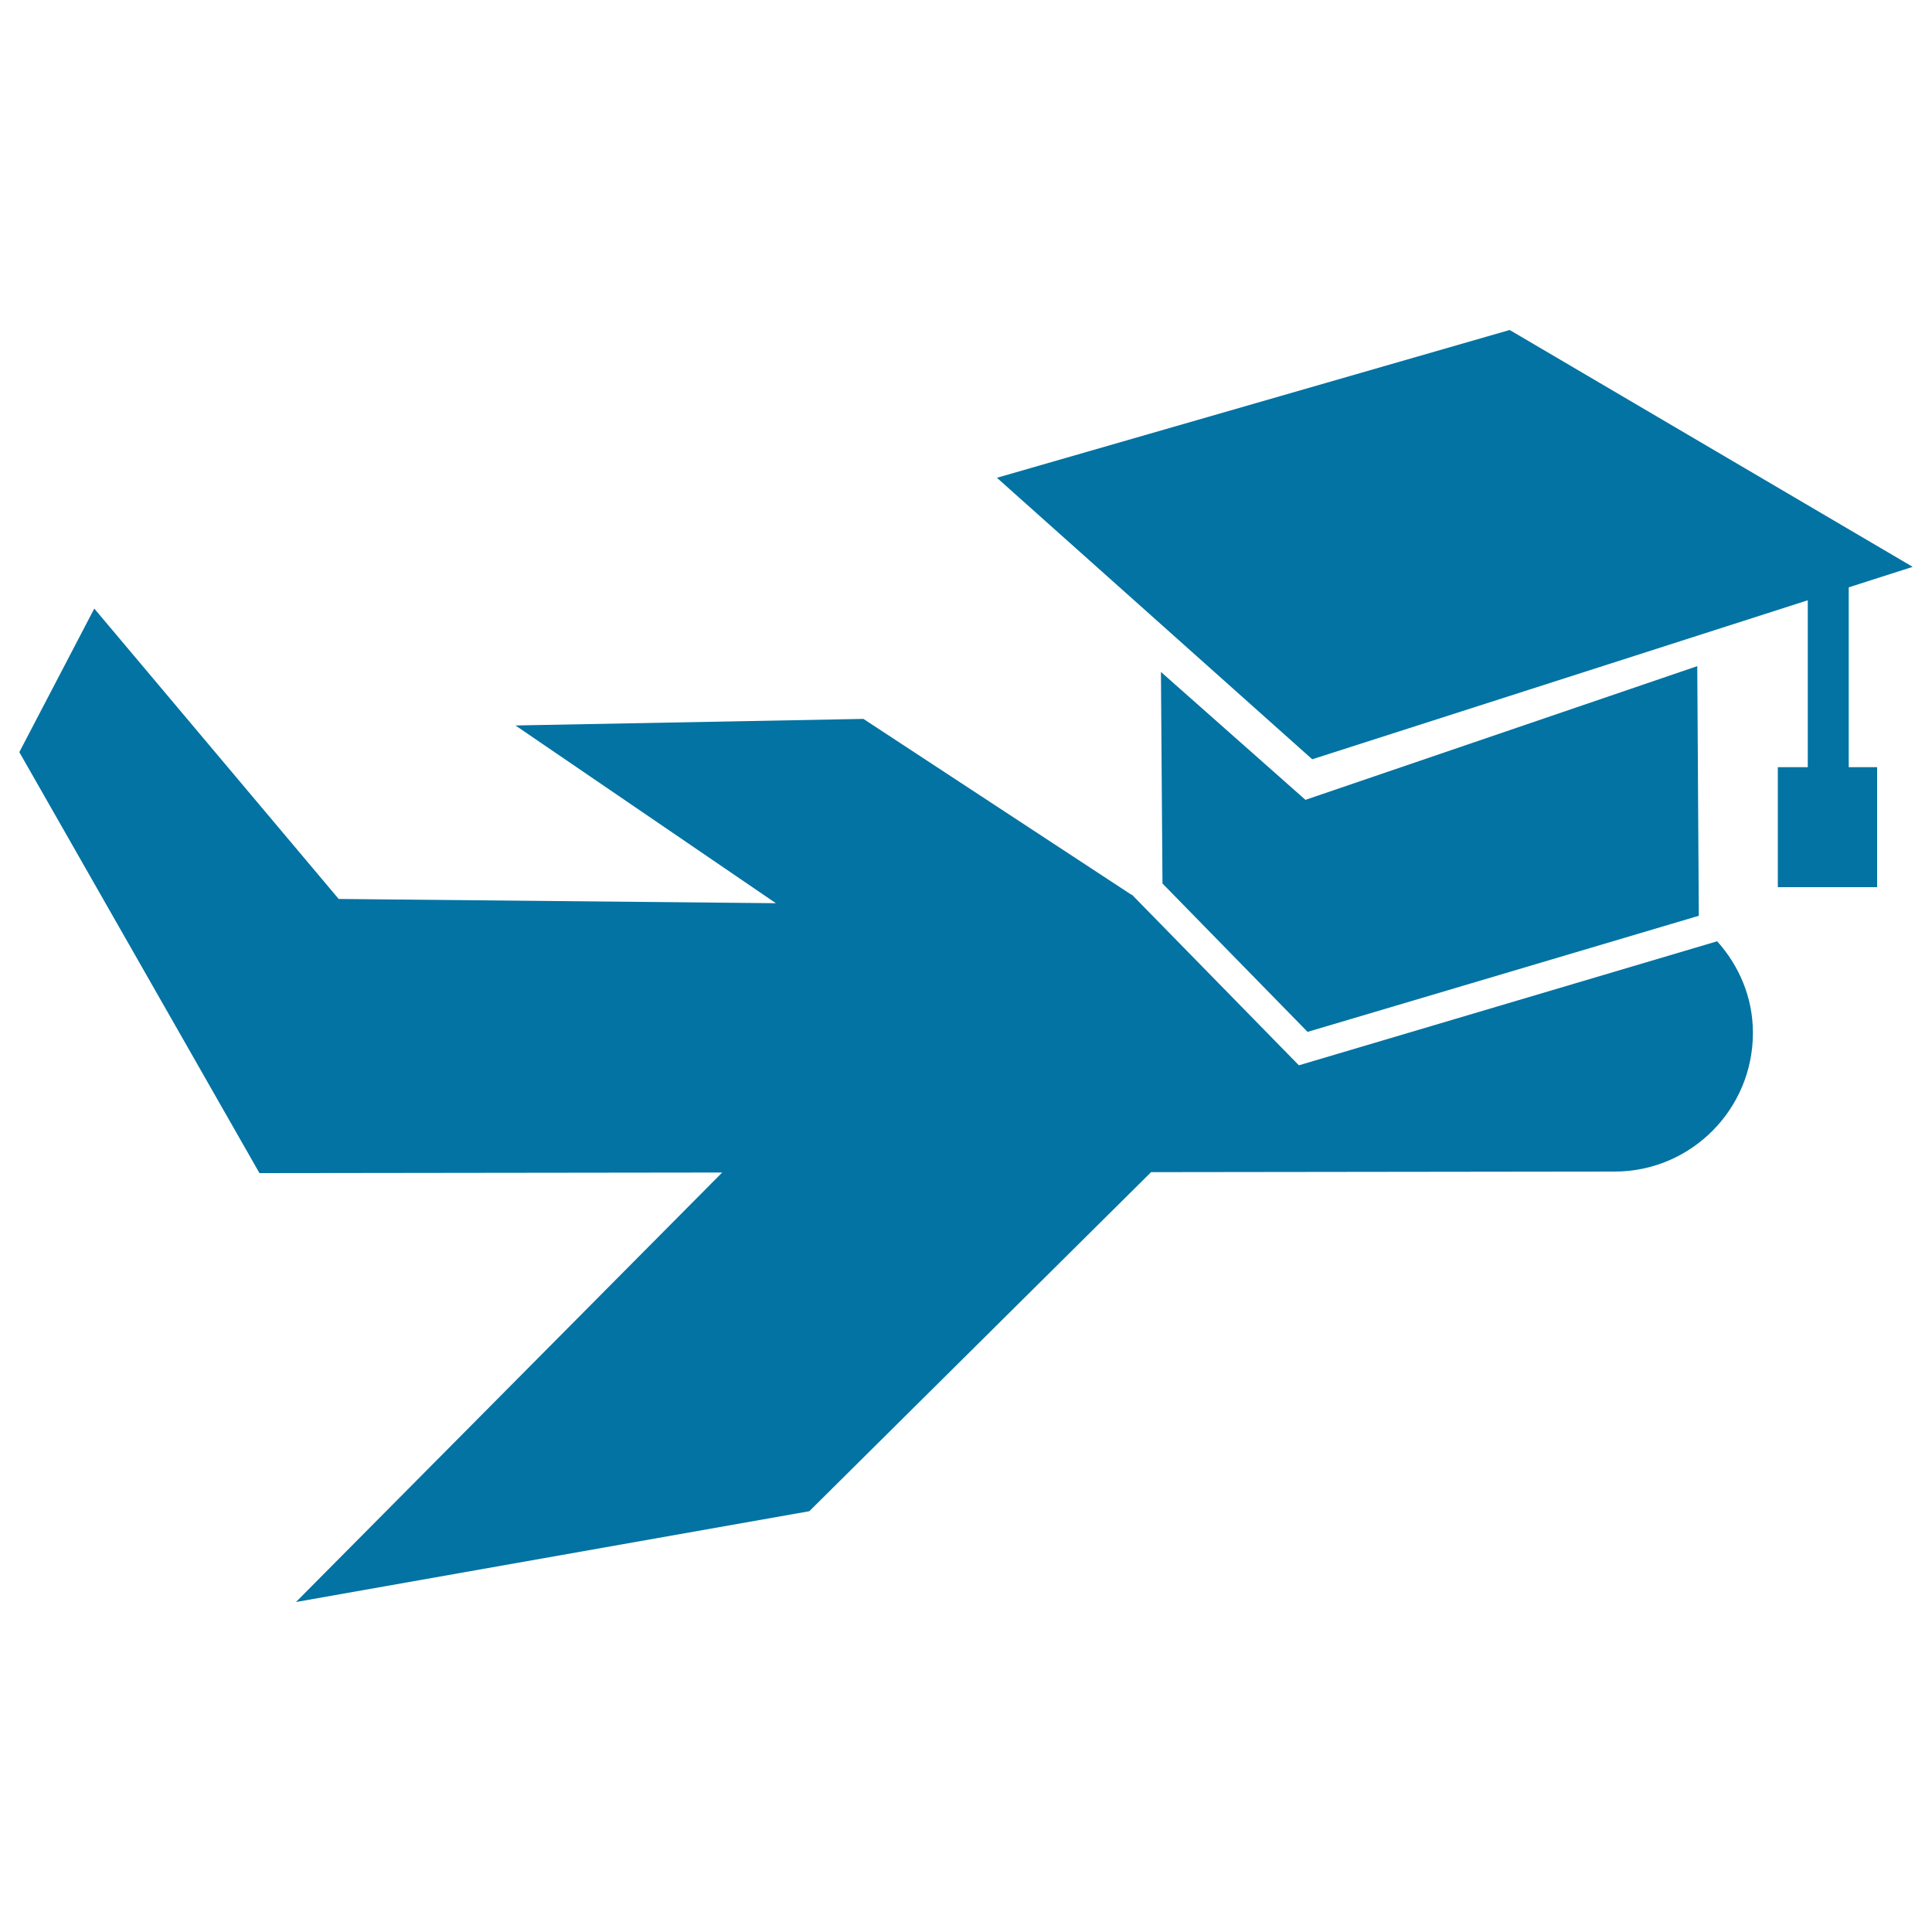
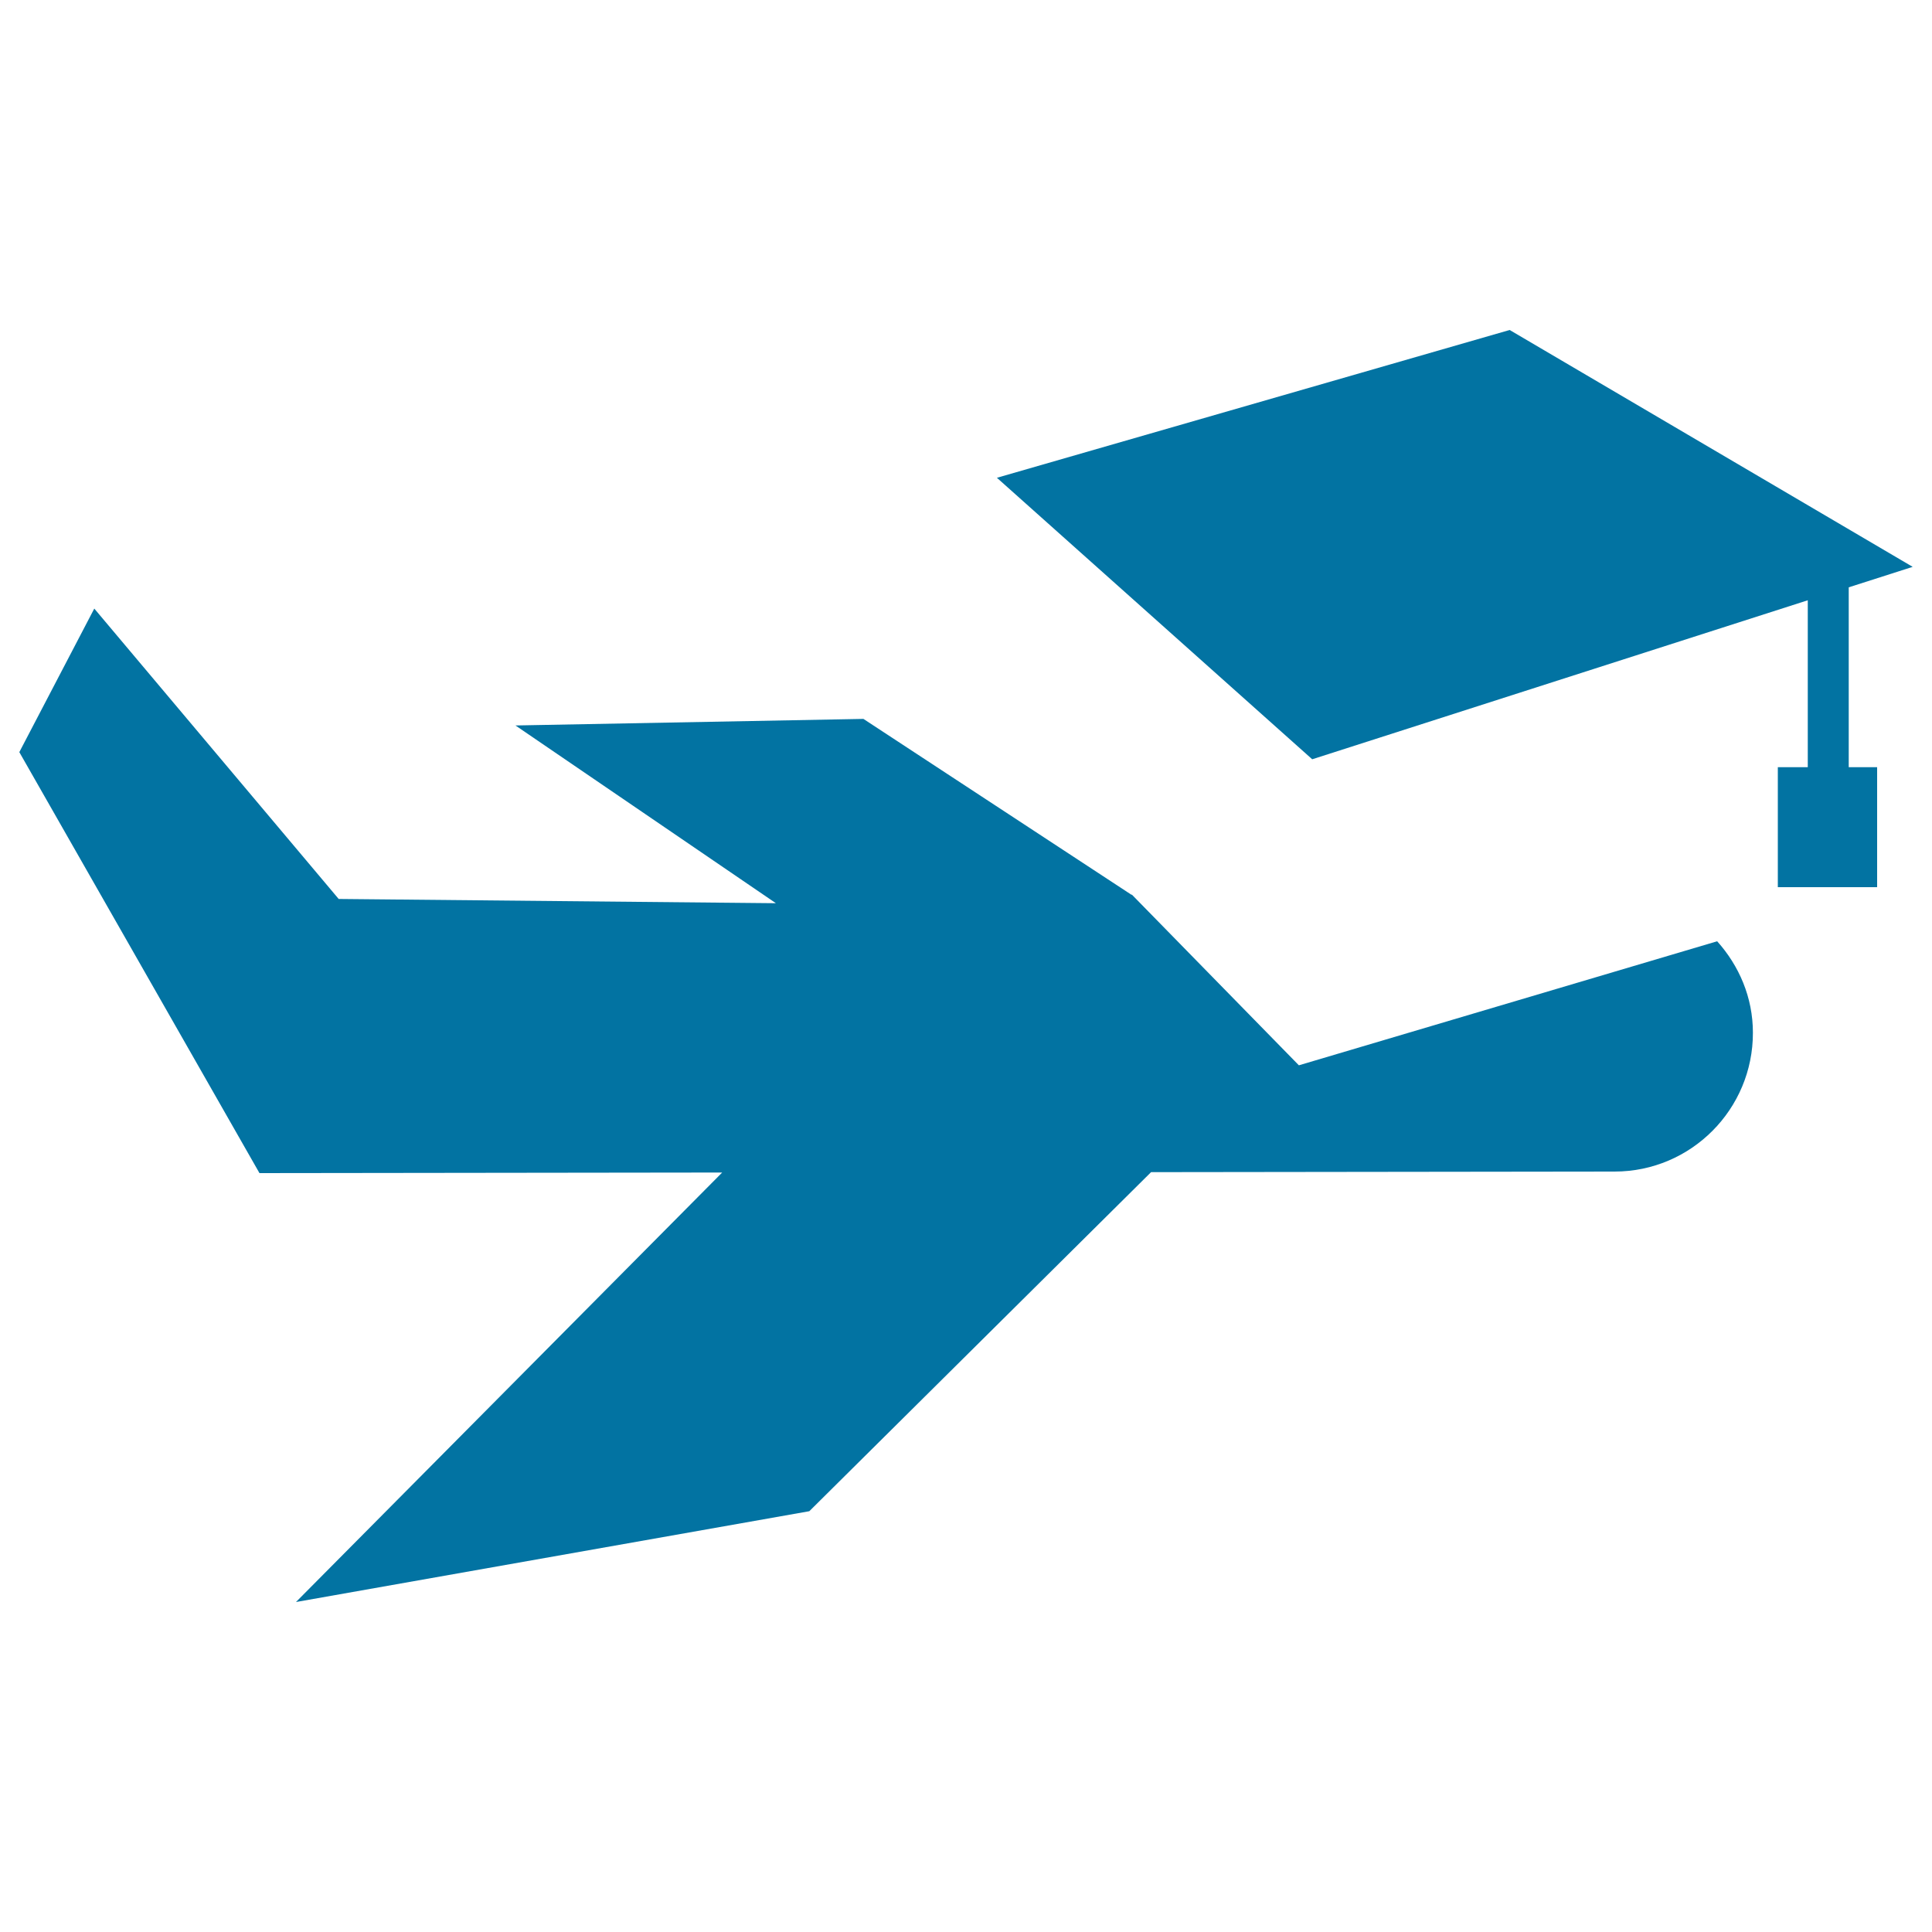
<svg xmlns="http://www.w3.org/2000/svg" viewBox="0 0 1000 1000" style="fill:#0273a2">
  <title>Graduate Plane SVG icon</title>
  <g>
    <g>
      <polygon points="956.9,304 990,293.4 781.4,170.8 516,247.3 679.2,393 935.7,310.7 935.7,397.1 920.2,397.1 920.2,459.2 971.6,459.2 971.6,397.1 956.9,397.1 " />
-       <path d="M672.3,551.4l-86.4-88.3h-0.3l-138.7-91l-180.1,3.4l134.8,92l-226.3-2.2L48.8,315L10,389.3l124.3,217.9l239.5-0.3L153.2,829.2l265.7-47l176.9-175.5l239.9-0.3c39.6,0,71.7-32.3,71.6-71.9c0-18.3-7.2-34.7-18.5-47.3L672.3,551.4z" />
-       <polygon points="879.3,474 878.5,344.8 675.7,414 600.9,347.8 601.7,457.3 676.8,534.1 " />
+       <path d="M672.3,551.4l-86.4-88.3h-0.3l-138.7-91l-180.1,3.4l134.8,92l-226.3-2.2L48.8,315L10,389.3l124.3,217.9l239.5-0.3L153.2,829.2l265.7-47l176.9-175.5l239.9-0.3c39.6,0,71.7-32.3,71.6-71.9c0-18.3-7.2-34.7-18.5-47.3L672.3,551.4" />
    </g>
  </g>
</svg>